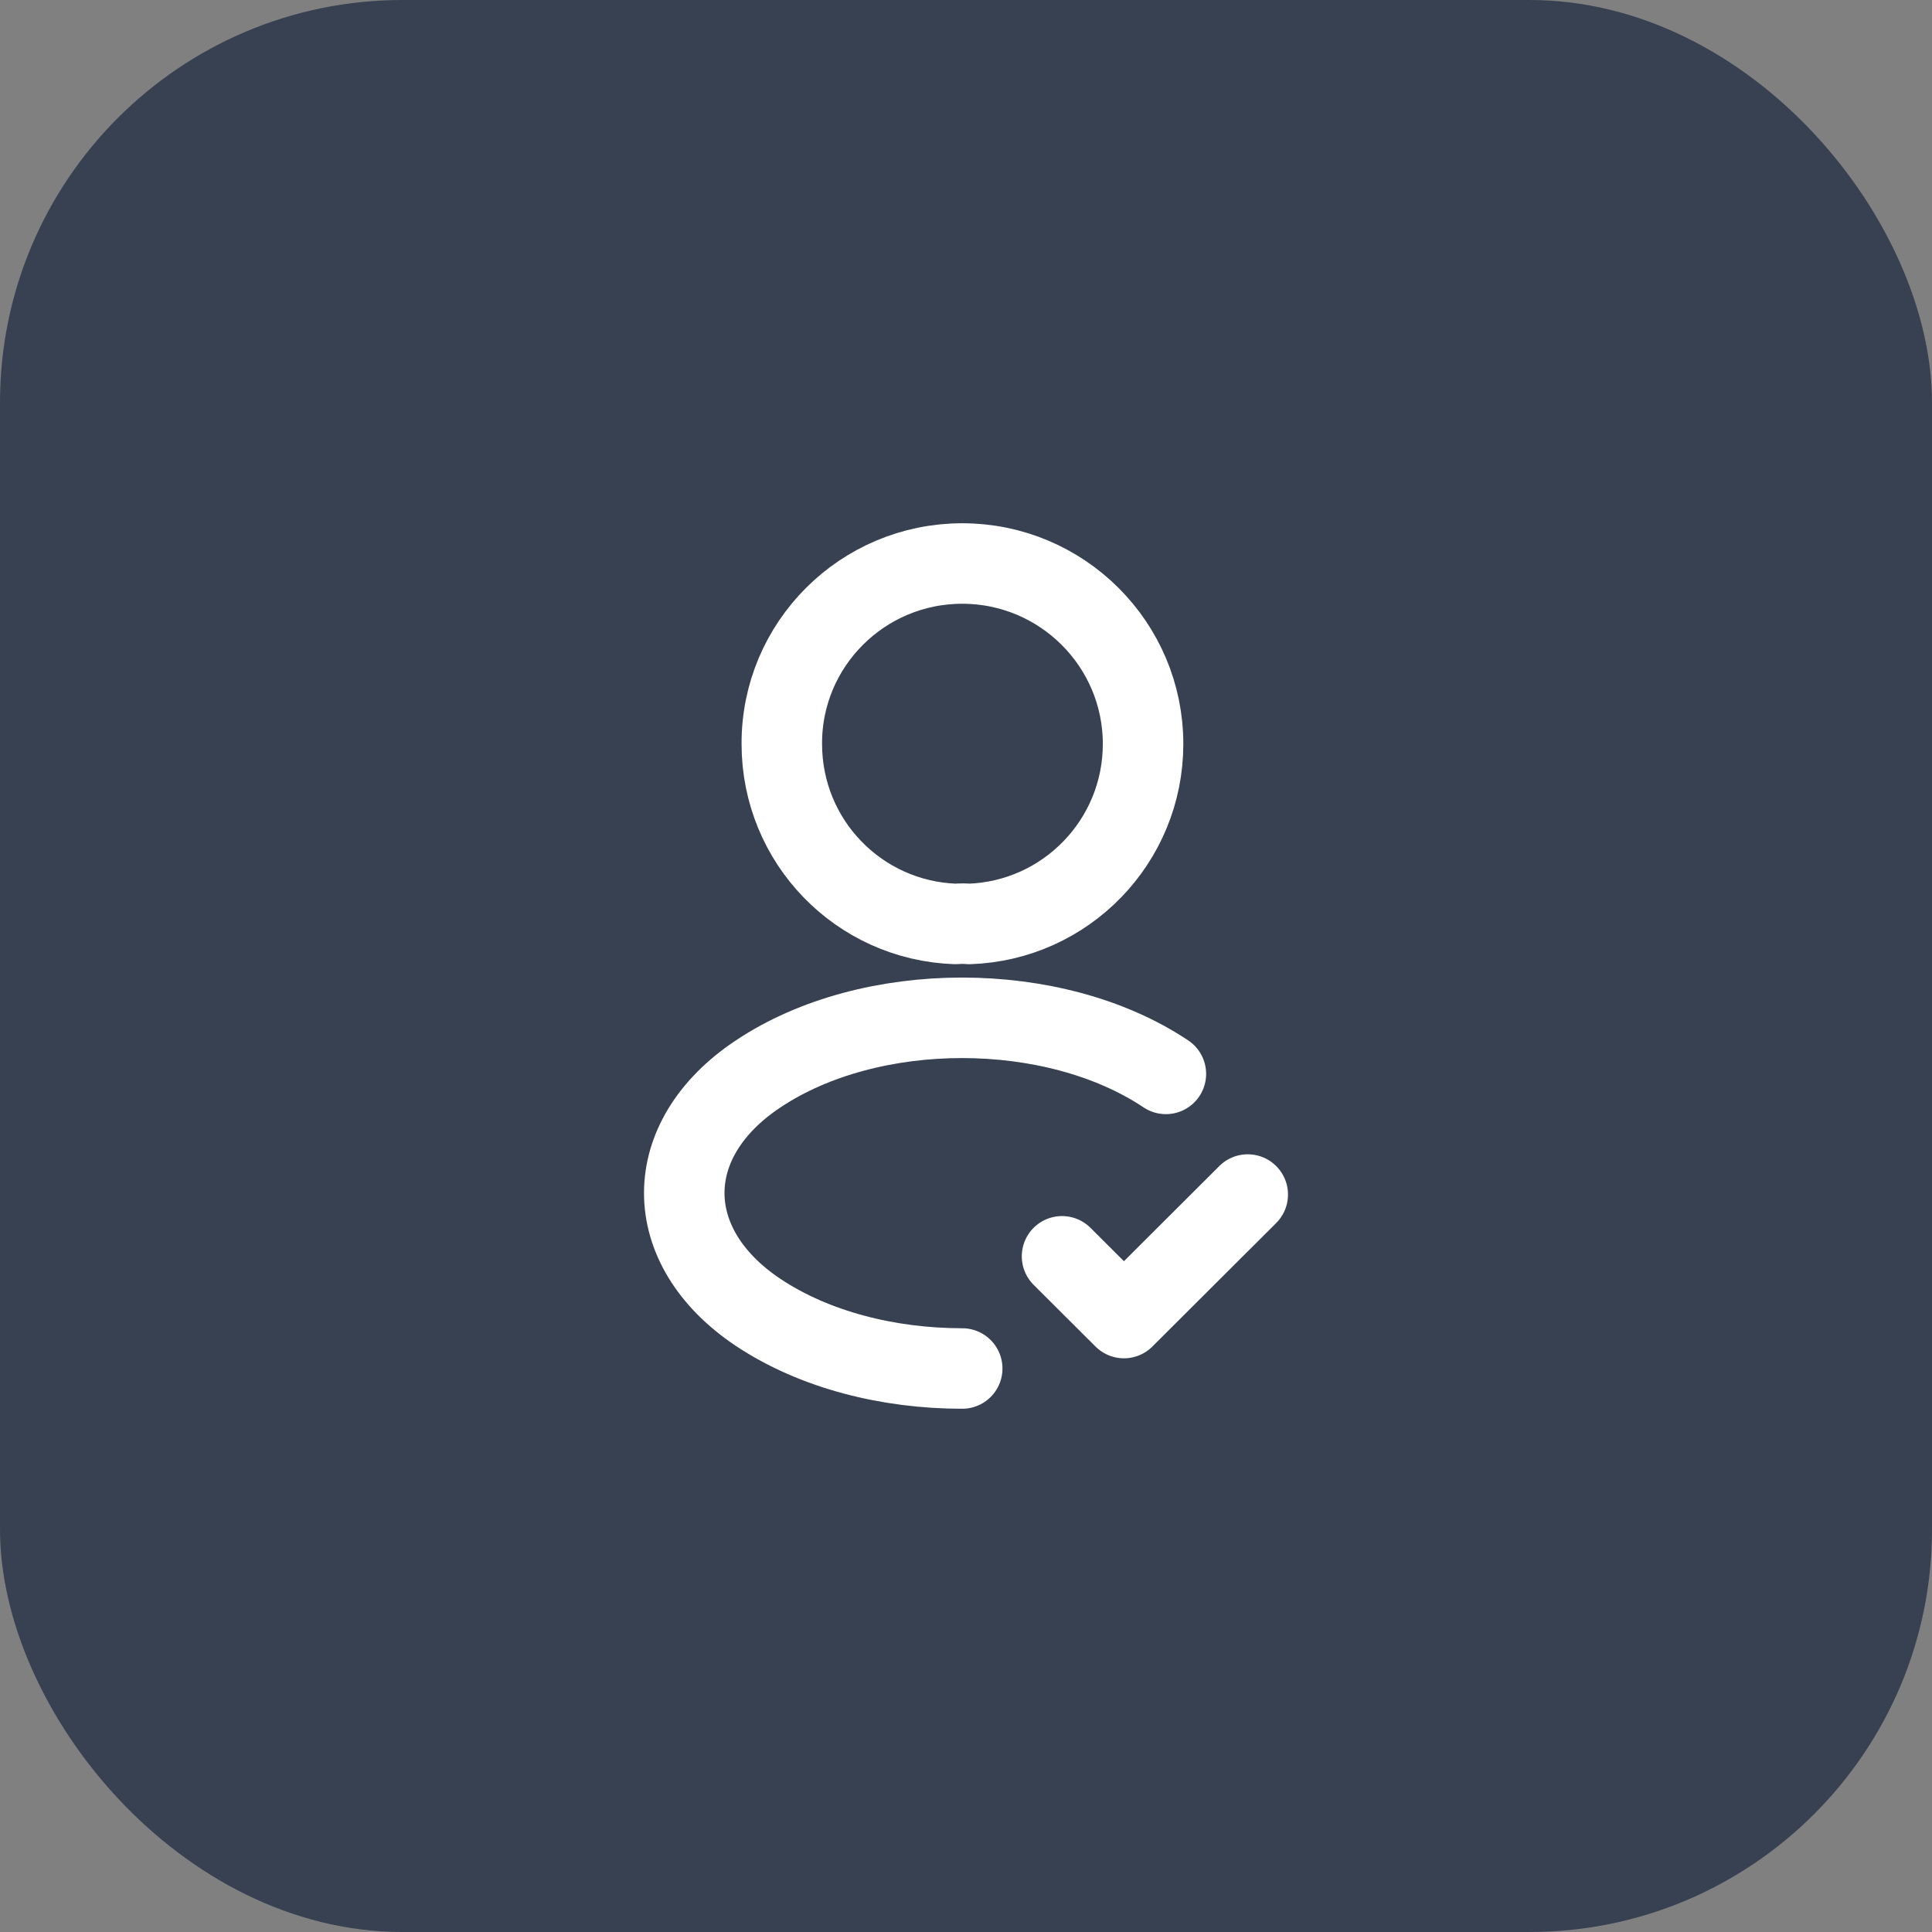
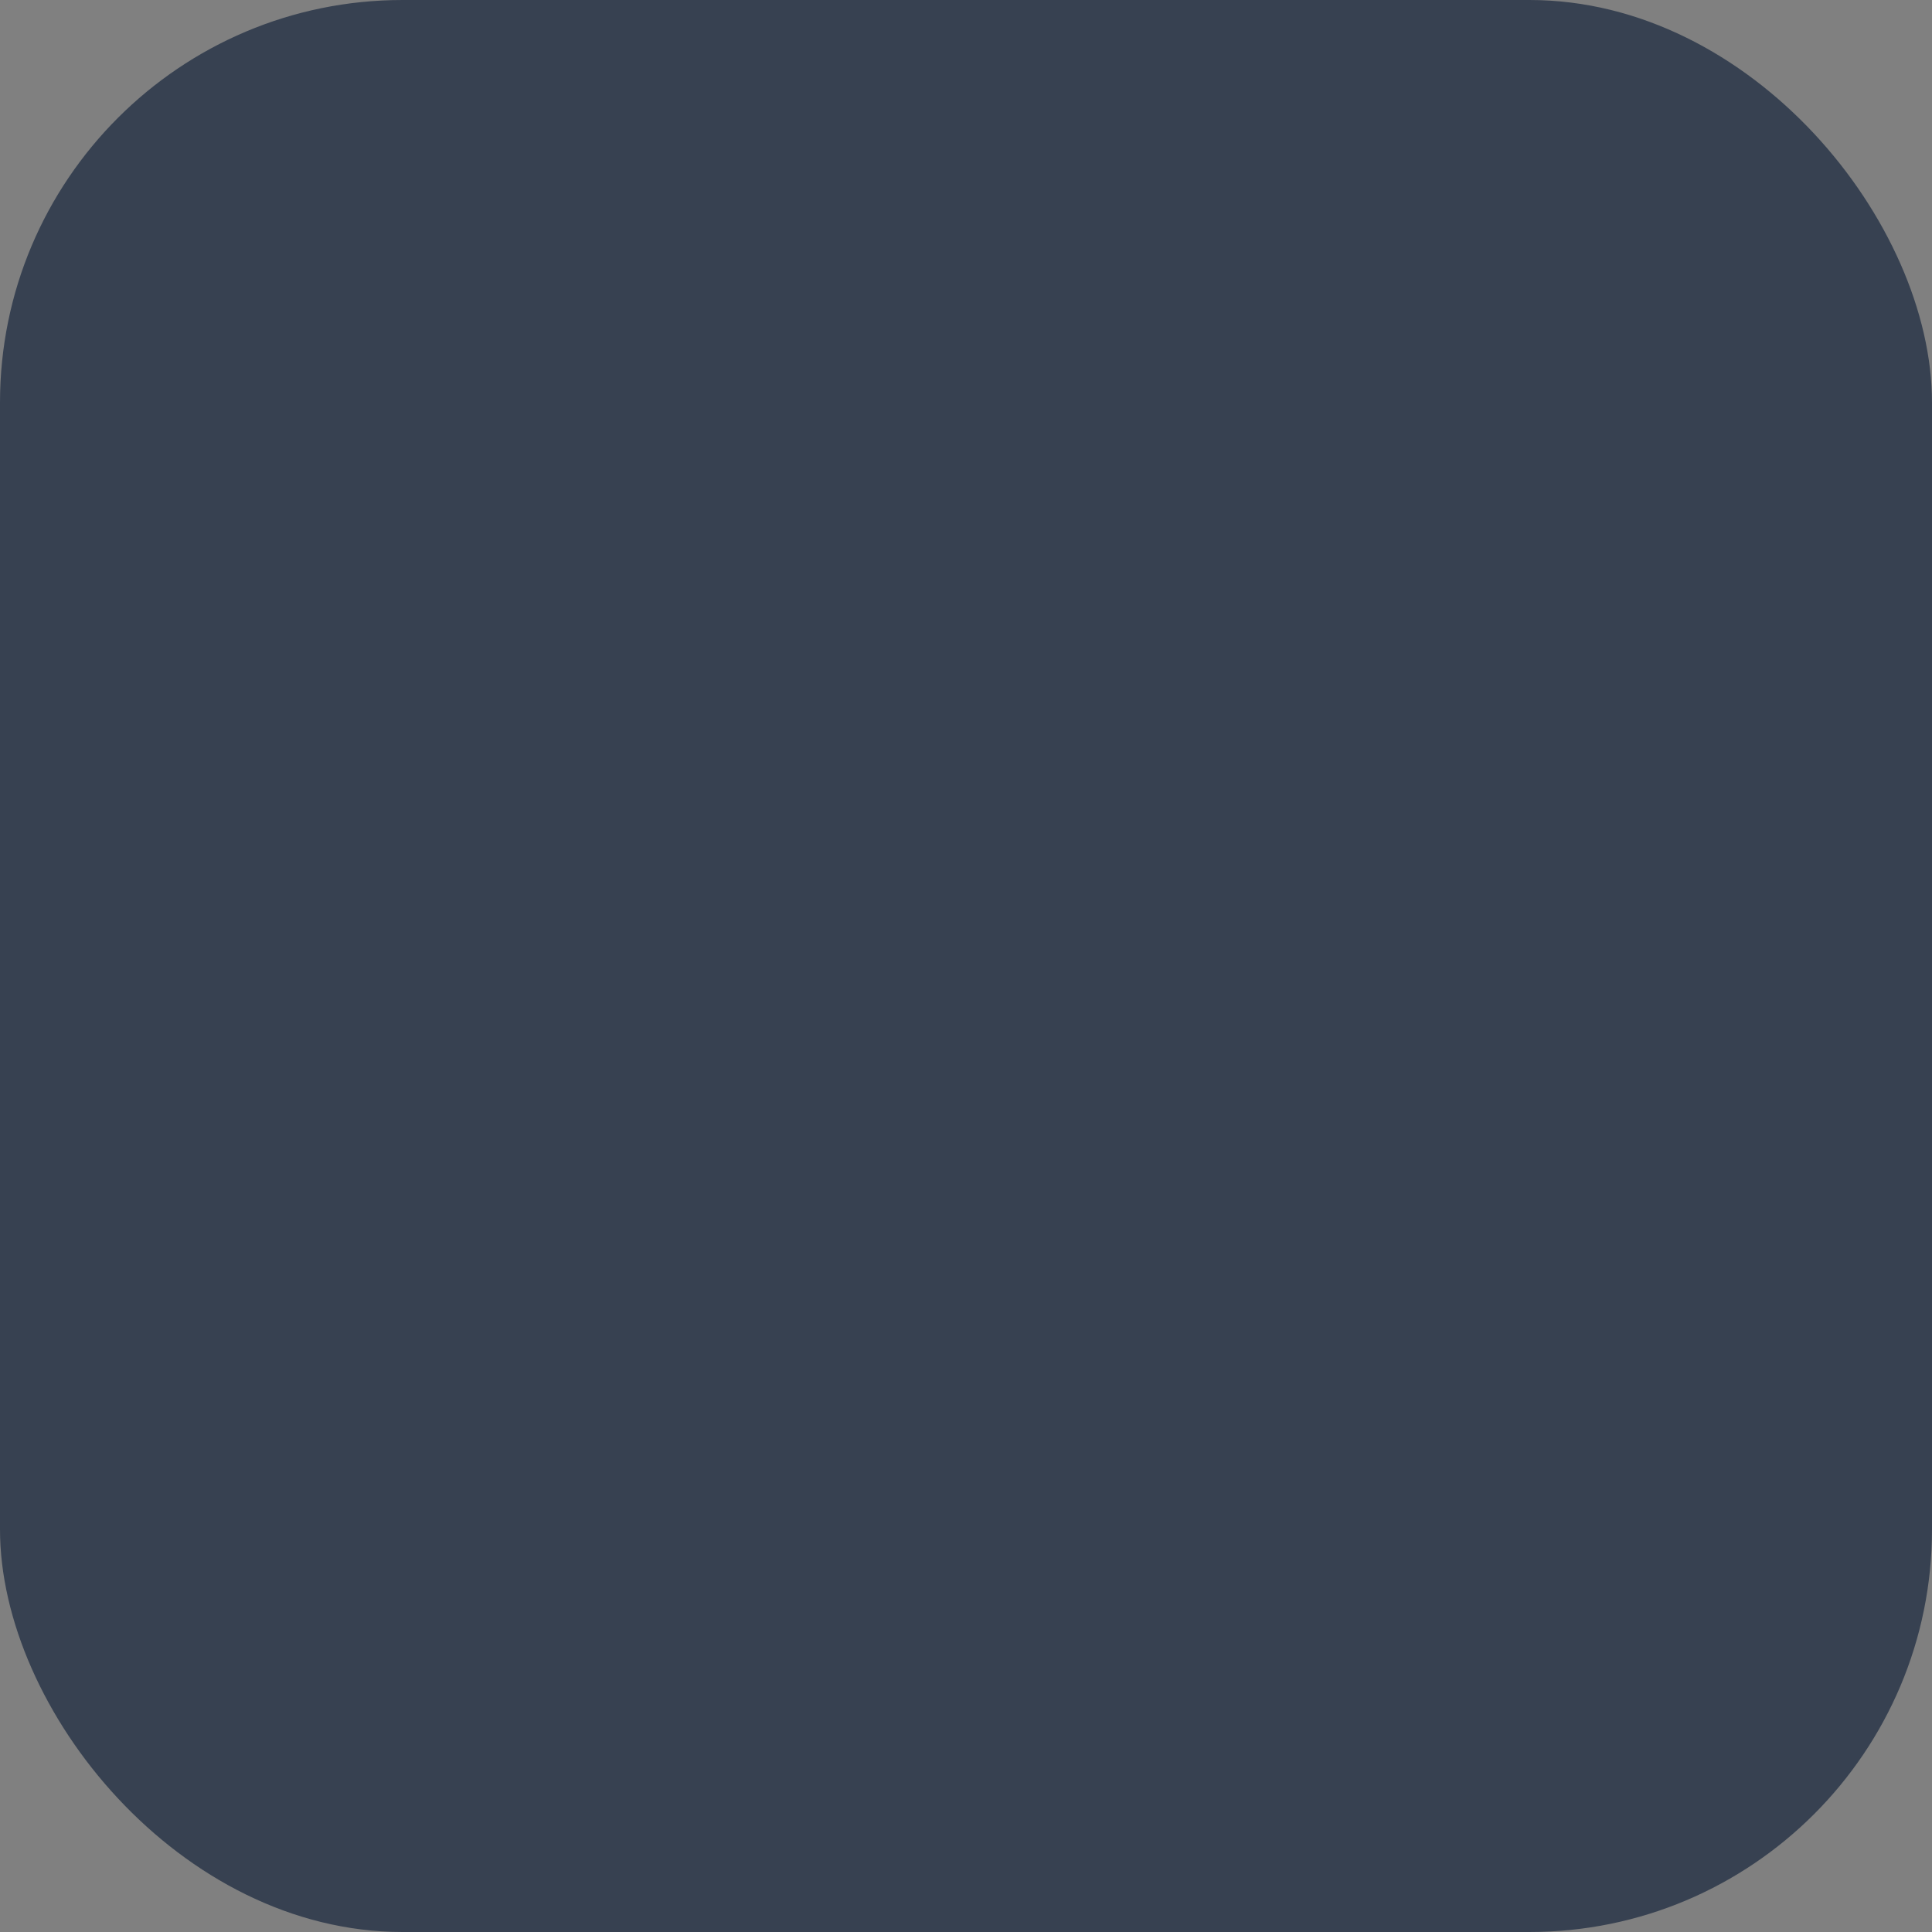
<svg xmlns="http://www.w3.org/2000/svg" width="72" height="72" viewBox="0 0 72 72" fill="none">
  <rect x="0" y="0" width="72" height="72" fill="#808080" stroke="none" />
  <rect width="72" height="72" rx="15" fill="#374151" />
-   <path d="M39.579 46.819L41.886 49.12L46.5 44.517" stroke="white" stroke-width="3" stroke-linecap="round" stroke-linejoin="round" />
-   <path d="M36.118 34.433C35.966 34.418 35.784 34.418 35.617 34.433C32.005 34.312 29.136 31.359 29.136 27.724C29.121 24.014 32.141 21 35.86 21C39.579 21 42.599 24.014 42.599 27.724C42.599 31.359 39.715 34.312 36.118 34.433Z" stroke="white" stroke-width="3" stroke-linecap="round" stroke-linejoin="round" />
-   <path d="M35.859 51C33.097 51 30.349 50.303 28.255 48.91C24.582 46.457 24.582 42.459 28.255 40.021C32.429 37.234 39.275 37.234 43.449 40.021" stroke="white" stroke-width="3" stroke-linecap="round" stroke-linejoin="round" />
</svg>